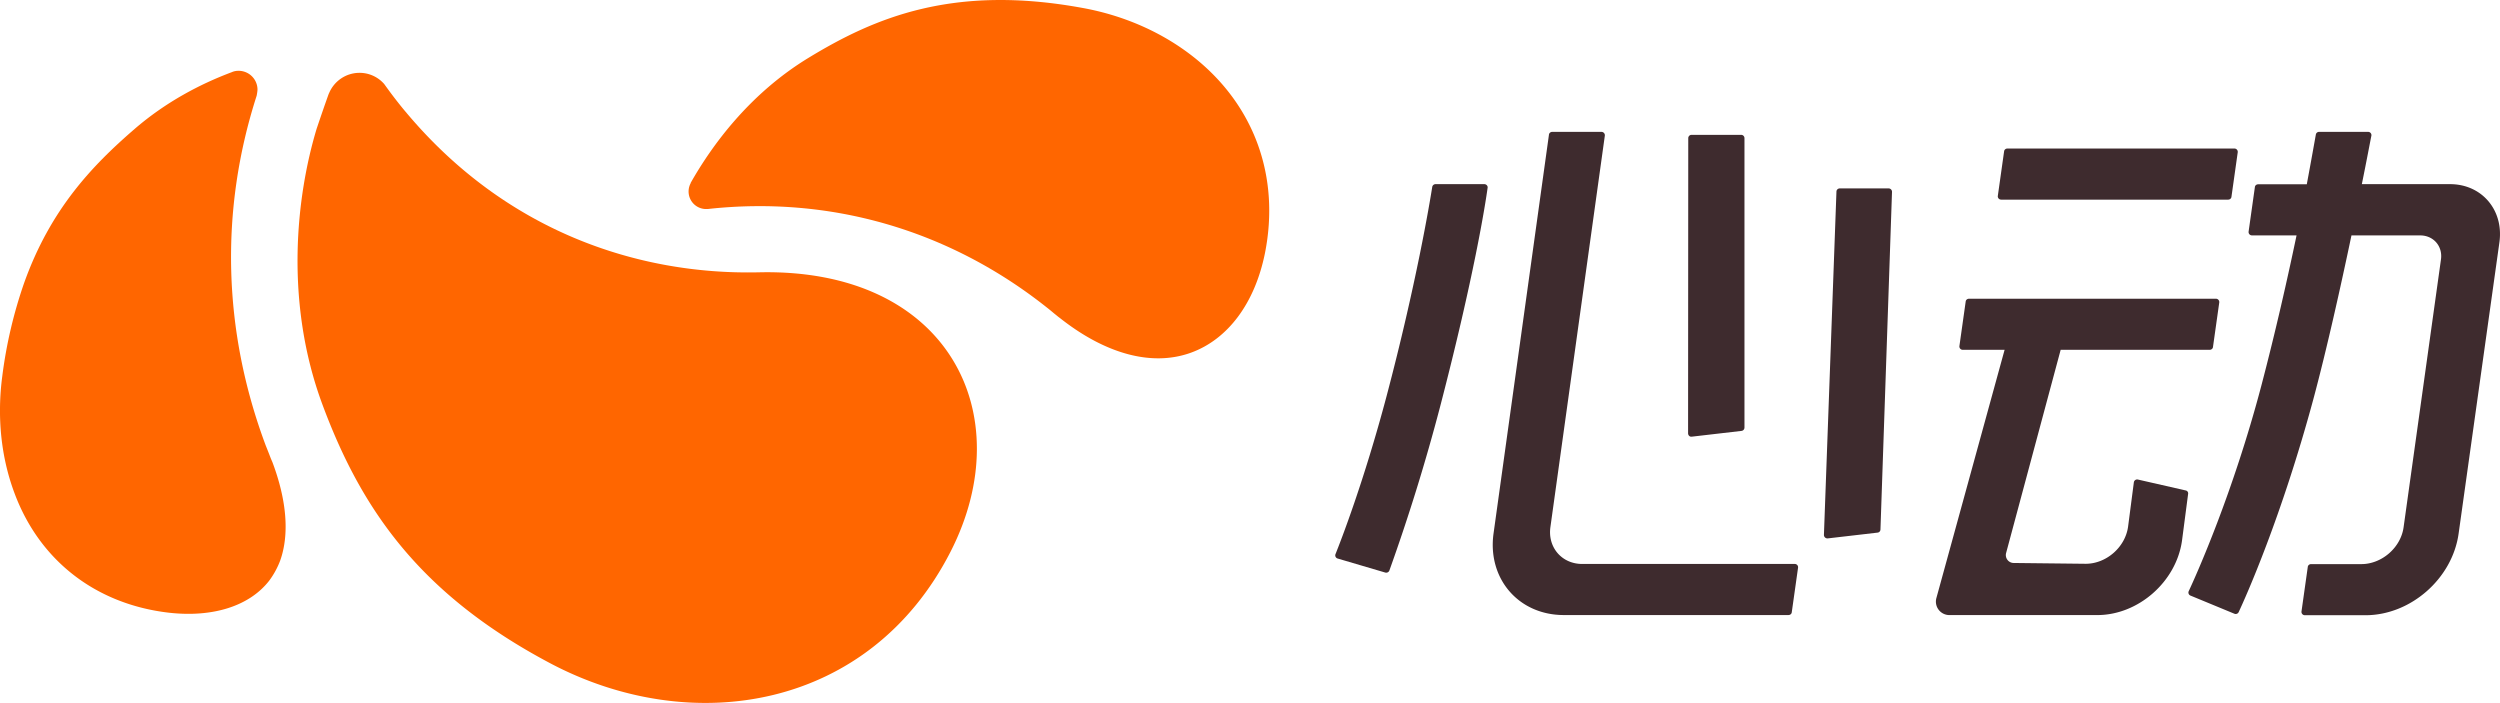
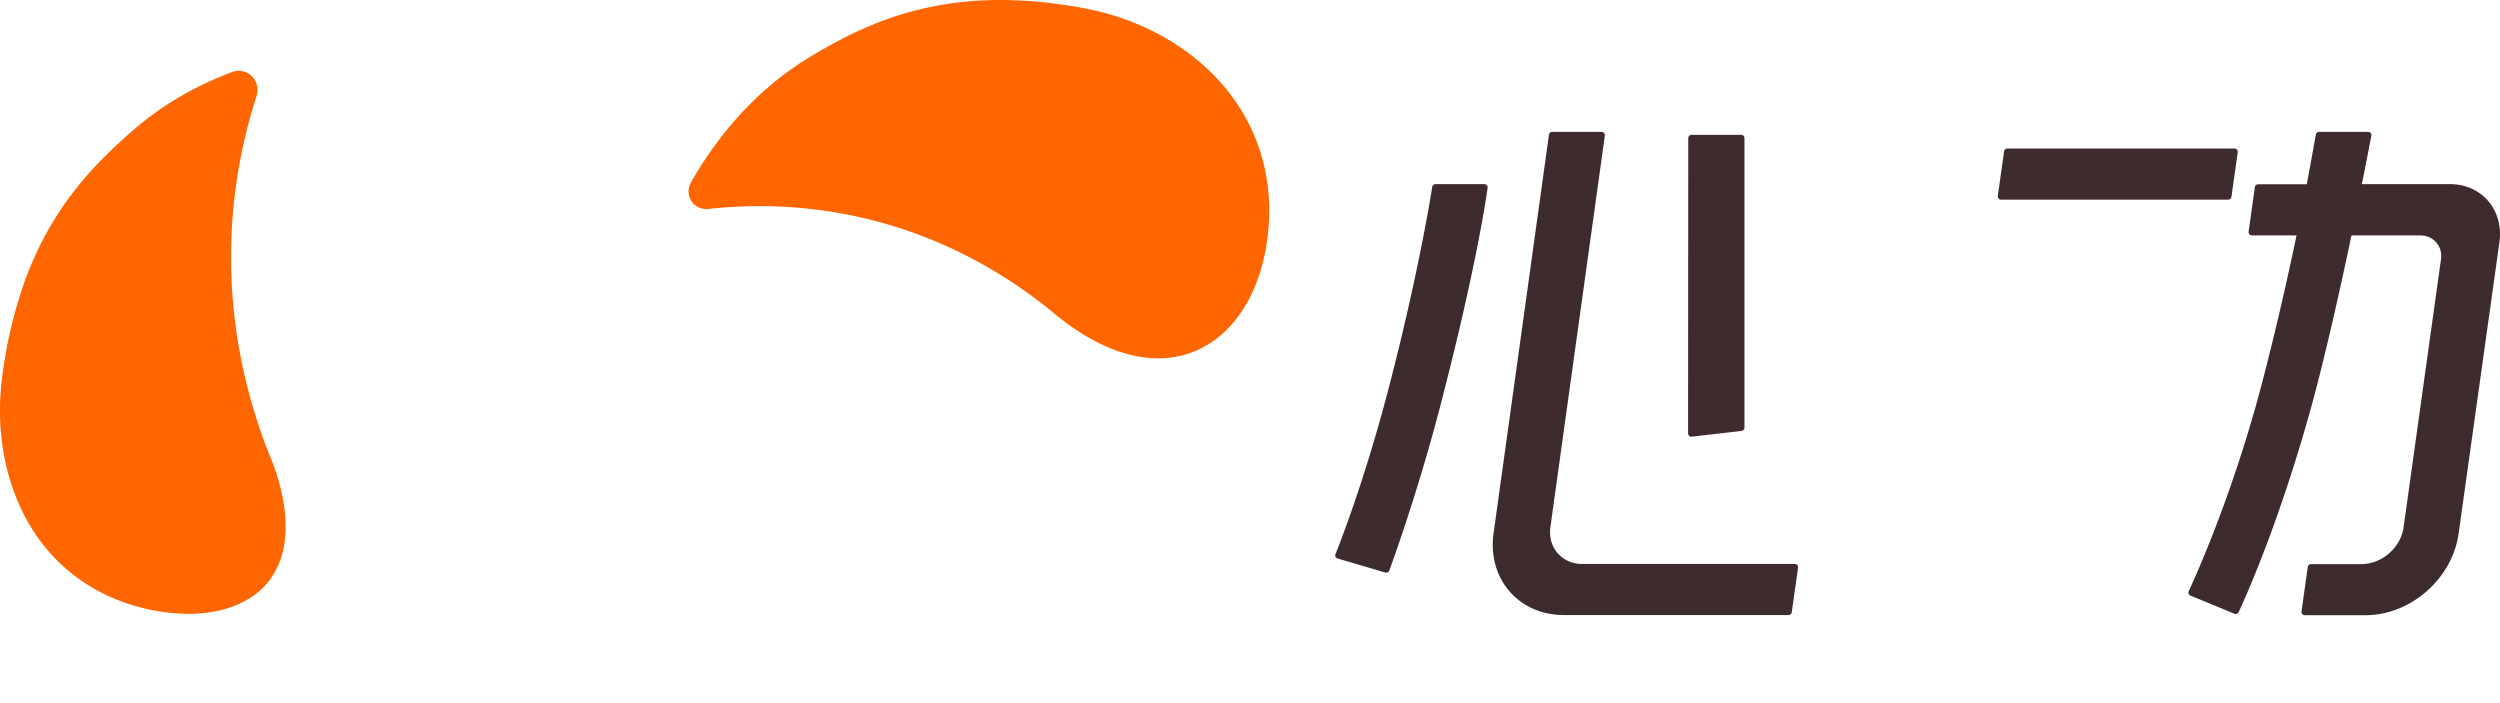
<svg xmlns="http://www.w3.org/2000/svg" width="99.582" height="27.999" fill="none" version="1.1">
  <g transform="translate(-.001 -.001)">
    <g fill="#f60">
      <path d="m47.562 2.286c-1.242-0.986-2.778-1.668-4.446-1.97-5.161-0.946-8.287 0.394-10.9 1.983-2.345 1.425-3.842 3.467-4.702 4.984v0.013a0.698 0.698 0 0 0 0.637 1.031h0.04c4.872-0.539 9.613 0.827 13.514 3.927 0.111 0.085 0.216 0.177 0.321 0.262 0.06 0.046 0.118 0.099 0.184 0.145 1.839 1.457 3.697 1.95 5.24 1.385 1.471-0.538 2.535-1.976 2.936-3.953 0.61-3.053-0.42-5.897-2.824-7.807z" />
      <path d="m10.763 18.196a19.938 19.938 0 0 0-0.171-0.433c-1.72-4.584-1.839-9.384-0.368-13.948 0 0 0.04-0.19 0.033-0.282a0.753 0.753 0 0 0-0.801-0.71 0.619 0.619 0 0 0-0.223 0.053c-1.261 0.473-2.627 1.189-3.868 2.26-1.661 1.436-3.349 3.176-4.406 6.145a18.233 18.233 0 0 0-0.867 3.703c-0.217 1.635-0.046 3.25 0.492 4.676 1.005 2.685 3.25 4.412 6.147 4.747 1.746 0.197 3.198-0.262 3.986-1.267a3.26 3.26 0 0 0 0.446-0.814c0.368-1.038 0.263-2.384-0.308-3.908-0.033-0.078-0.066-0.15-0.092-0.223z" />
-       <path d="m30.233 10.848c-4.86 0.112-10.087-1.655-14.027-6.337-0.341-0.4-0.636-0.794-0.9-1.162a1.302 1.302 0 0 0-0.984-0.447c-0.545 0-1.018 0.335-1.215 0.815 0 6e-3 -6e-3 6e-3 -6e-3 6e-3 -0.152 0.42-0.31 0.88-0.487 1.405-0.807 2.673-1.293 6.882 0.23 10.986 1.53 4.118 3.829 7.52 9.043 10.29 5.686 3.027 12.772 1.859 15.983-4.439 2.784-5.463-0.086-11.288-7.637-11.117z" />
    </g>
    <g fill="#3e2b2e">
      <path d="m79.712 7.953h9.042c0.066 0 0.125-0.046 0.132-0.112l0.25-1.773a0.133 0.133 0 0 0-0.132-0.151h-9.042c-0.066 0-0.125 0.046-0.132 0.112l-0.25 1.773a0.13 0.13 0 0 0 0.132 0.15z" />
-       <path d="m87.06 19.536-1.898-0.433a0.133 0.133 0 0 0-0.164 0.112l-0.23 1.766c-0.111 0.814-0.866 1.477-1.687 1.477l-2.87-0.032a0.315 0.315 0 0 1-0.302-0.394l2.174-8.097h5.936c0.066 0 0.125-0.046 0.131-0.112l0.25-1.773a0.133 0.133 0 0 0-0.132-0.15h-9.836c-0.066 0-0.125 0.045-0.132 0.111l-0.25 1.773a0.133 0.133 0 0 0 0.132 0.151h1.668l-2.718 9.89a0.536 0.536 0 0 0 0.518 0.676h5.89c1.636 0 3.146-1.327 3.376-2.962l0.243-1.858a0.12 0.12 0 0 0-0.099-0.145z" />
      <path d="m97.593 7.336h-3.513c0.19-0.933 0.322-1.642 0.38-1.931a0.13 0.13 0 0 0-0.13-0.151h-1.951a0.128 0.128 0 0 0-0.131 0.105c-0.046 0.256-0.171 0.965-0.361 1.983h-1.938c-0.065 0-0.124 0.046-0.13 0.112l-0.25 1.773a0.133 0.133 0 0 0 0.13 0.15h1.78c-0.36 1.721-0.834 3.822-1.405 5.996-1.13 4.281-2.58 7.512-2.89 8.176a0.13 0.13 0 0 0 0.073 0.177l1.747 0.722c0.066 0.026 0.138 0 0.17-0.066 0.29-0.623 1.701-3.769 2.975-8.484 0.532-1.983 1.084-4.458 1.517-6.52h2.738c0.526 0 0.9 0.427 0.828 0.952l-1.49 10.677c-0.113 0.808-0.868 1.464-1.682 1.464h-2.003c-0.065 0-0.124 0.046-0.131 0.112l-0.25 1.773a0.133 0.133 0 0 0 0.132 0.151h2.416c1.8 0 3.46-1.458 3.71-3.25l1.629-11.63c0.164-1.267-0.71-2.291-1.97-2.291z" />
      <path d="m59.126 7.336h-1.944a0.134 0.134 0 0 0-0.131 0.112c-0.099 0.623-0.637 3.867-1.826 8.359-0.9 3.382-1.806 5.713-2.029 6.271a0.13 0.13 0 0 0 0.086 0.17l1.897 0.559a0.135 0.135 0 0 0 0.164-0.079 77.716 77.716 0 0 0 2.023-6.534c1.353-5.2 1.8-8.05 1.891-8.714 0.013-0.072-0.052-0.144-0.131-0.144z" />
-       <path d="m75.227 7.506h-1.944c-0.072 0-0.131 0.059-0.131 0.125l-0.499 13.678c0 0.079 0.066 0.144 0.151 0.138l1.983-0.23a0.128 0.128 0 0 0 0.118-0.125l0.46-13.448a0.135 0.135 0 0 0-0.138-0.138z" />
      <path d="m67.387 17.395 1.983-0.23a0.134 0.134 0 0 0 0.118-0.13v-11.533a0.132 0.132 0 0 0-0.131-0.13h-1.977a0.132 0.132 0 0 0-0.131 0.13l-7e-3 11.755c0 0.085 0.066 0.15 0.145 0.137z" />
      <path d="m71.49 22.465h-8.464c-0.814 0-1.385-0.663-1.267-1.477l2.167-15.583a0.135 0.135 0 0 0-0.138-0.151h-1.957c-0.066 0-0.125 0.046-0.131 0.112l-2.207 15.884c-0.25 1.8 0.999 3.25 2.798 3.25h8.95c0.066 0 0.125-0.045 0.131-0.111l0.25-1.773a0.13 0.13 0 0 0-0.131-0.151z" />
    </g>
  </g>
</svg>